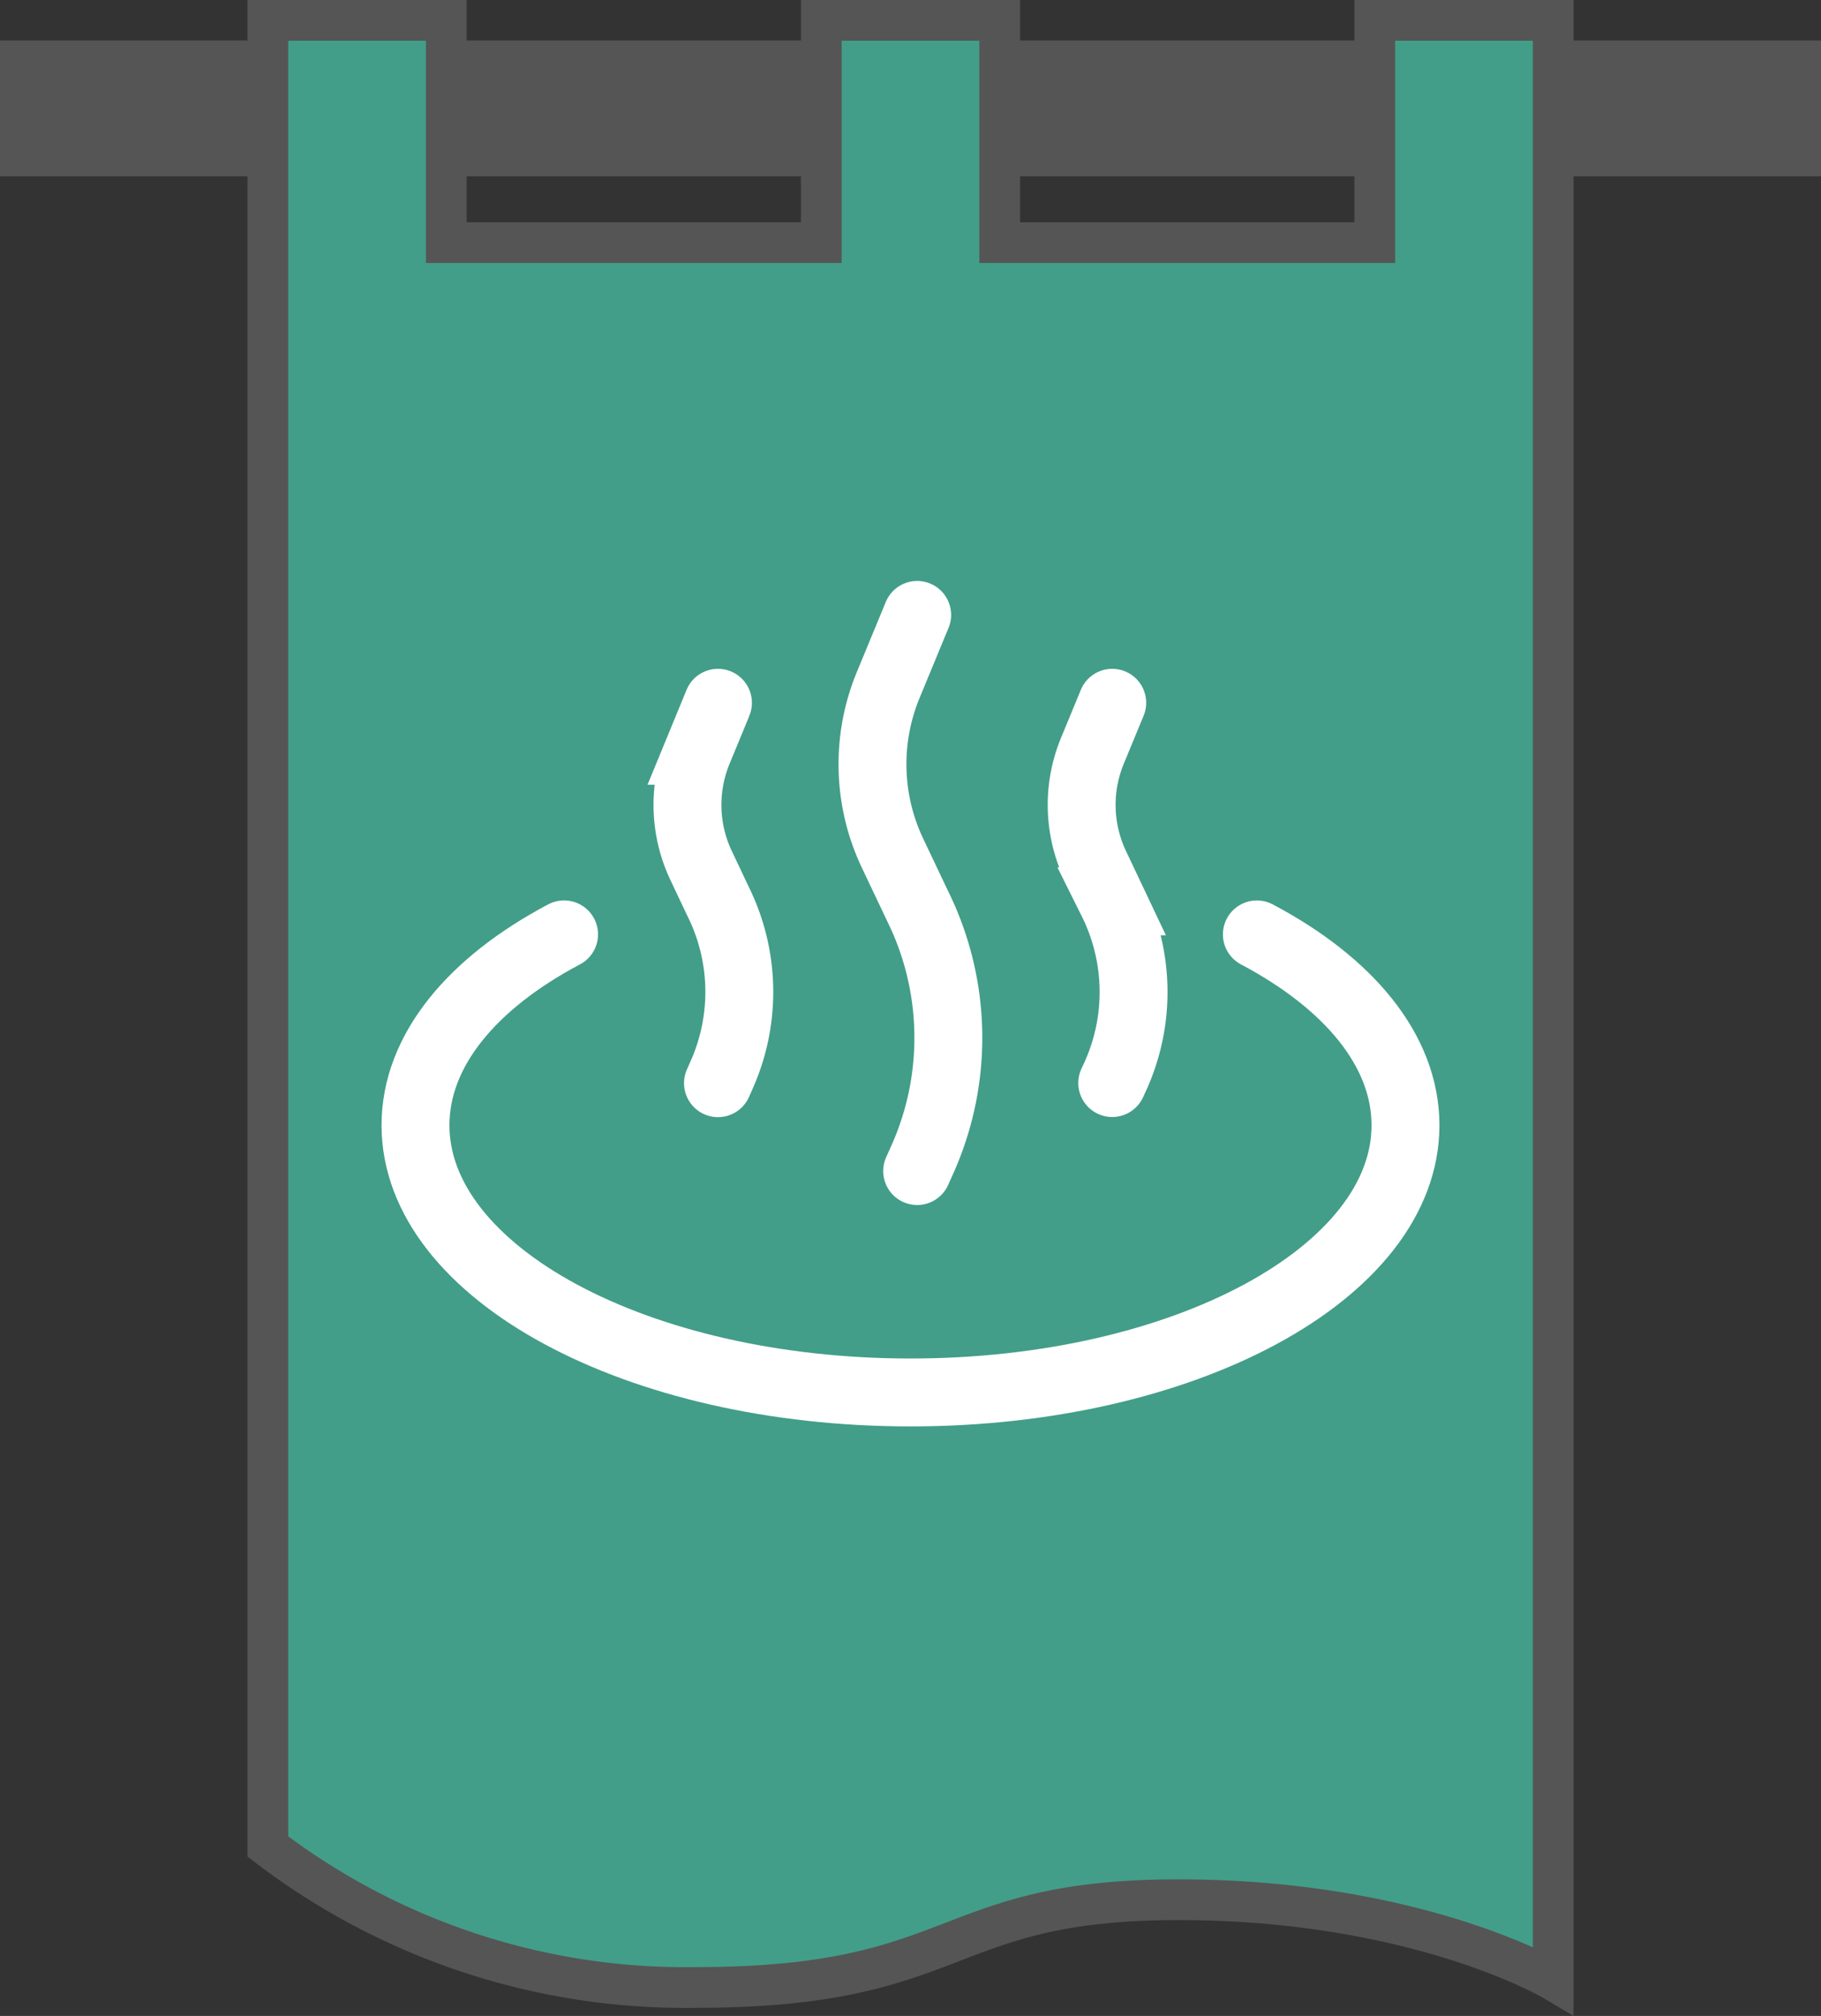
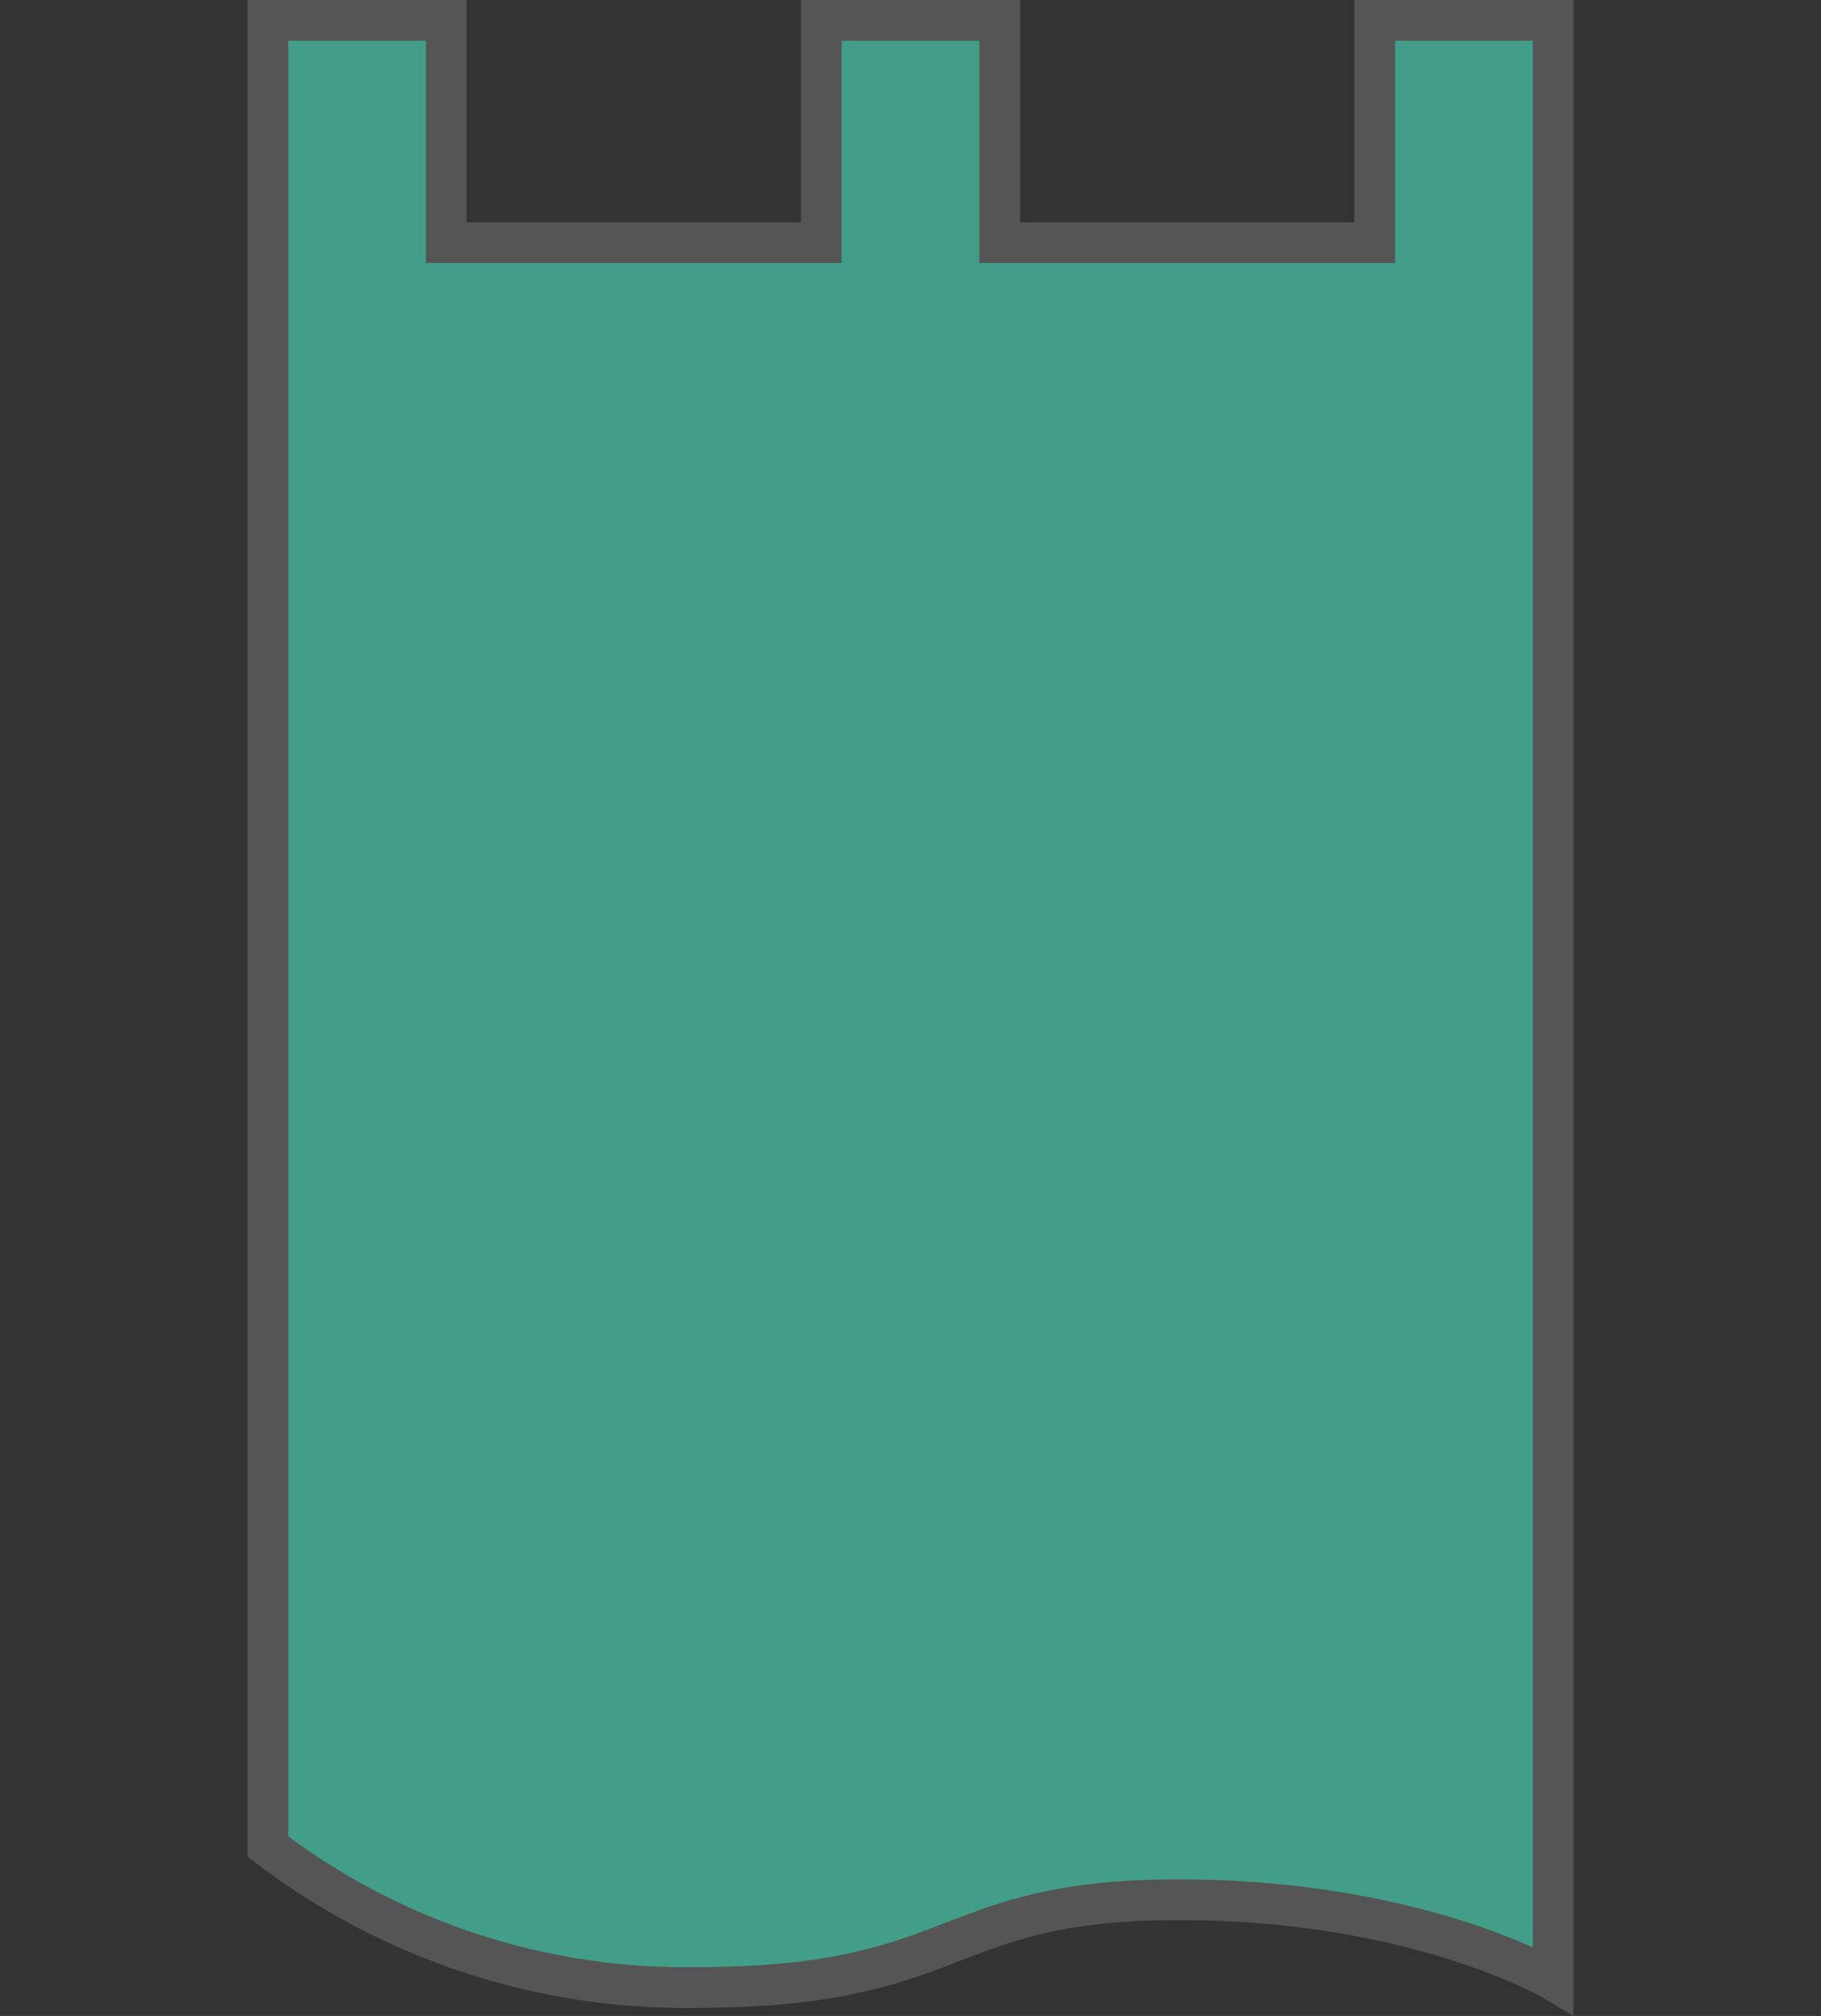
<svg xmlns="http://www.w3.org/2000/svg" width="67.057" height="74.217" viewBox="0 0 67.057 74.217">
  <rect x="0" y="0" width="67.057" height="74.217" fill="#333333" stroke="none" />
  <g id="グループ_23783" data-name="グループ 23783" transform="translate(-147.972 -10518.391)">
-     <line id="線_1725" data-name="線 1725" x2="67.057" transform="translate(147.972 10522.381)" fill="none" stroke="#555" stroke-miterlimit="10" stroke-width="5" />
    <path id="パス_41682" data-name="パス 41682" d="M57.195,71.9V.75h-6.57V8.932H36.814V.75h-6.57V8.932H16.433V.75H9.863V67.978a25.324,25.324,0,0,0,15.777,5.19c9.861,0,8.954-3.23,17.75-3.23S57.195,72.9,57.195,72.9Z" transform="translate(147.972 10518.391)" fill="#429e88" />
    <path id="パス_41683" data-name="パス 41683" d="M57.195,71.9V.75h-6.57V8.932H36.814V.75h-6.57V8.932H16.433V.75H9.863V67.978a25.324,25.324,0,0,0,15.777,5.19c9.861,0,8.954-3.23,17.75-3.23S57.195,72.9,57.195,72.9Z" transform="translate(147.972 10518.391)" fill="none" stroke="#555" stroke-miterlimit="10" stroke-width="1.5" />
-     <path id="パス_41684" data-name="パス 41684" d="M46.283,34.4c3.377,1.786,5.473,4.274,5.473,7.027,0,5.432-8.16,9.836-18.228,9.836S15.3,46.858,15.3,41.425c0-2.753,2.095-5.241,5.472-7.026" transform="translate(147.972 10518.391)" fill="none" stroke="#fff" stroke-linecap="round" stroke-miterlimit="10" stroke-width="2.5" />
-     <path id="パス_41685" data-name="パス 41685" d="M33.774,22.638,32.707,25.22a7.631,7.631,0,0,0,.158,6.186l.909,1.916a10.964,10.964,0,0,1,.2,9.344l-.2.446" transform="translate(147.972 10518.391)" fill="none" stroke="#fff" stroke-linecap="round" stroke-miterlimit="10" stroke-width="2.5" />
-     <path id="パス_41686" data-name="パス 41686" d="M26.438,25.873l-.727,1.767a5.217,5.217,0,0,0,.109,4.23l.621,1.311a7.5,7.5,0,0,1,.133,6.391l-.135.305" transform="translate(147.972 10518.391)" fill="none" stroke="#fff" stroke-linecap="round" stroke-miterlimit="10" stroke-width="2.5" />
-     <path id="パス_41687" data-name="パス 41687" d="M40.957,25.873l-.73,1.767a5.217,5.217,0,0,0,.109,4.23l.621,1.311a7.5,7.5,0,0,1,.138,6.391l-.138.3" transform="translate(147.972 10518.391)" fill="none" stroke="#fff" stroke-linecap="round" stroke-miterlimit="10" stroke-width="2.5" />
  </g>
</svg>